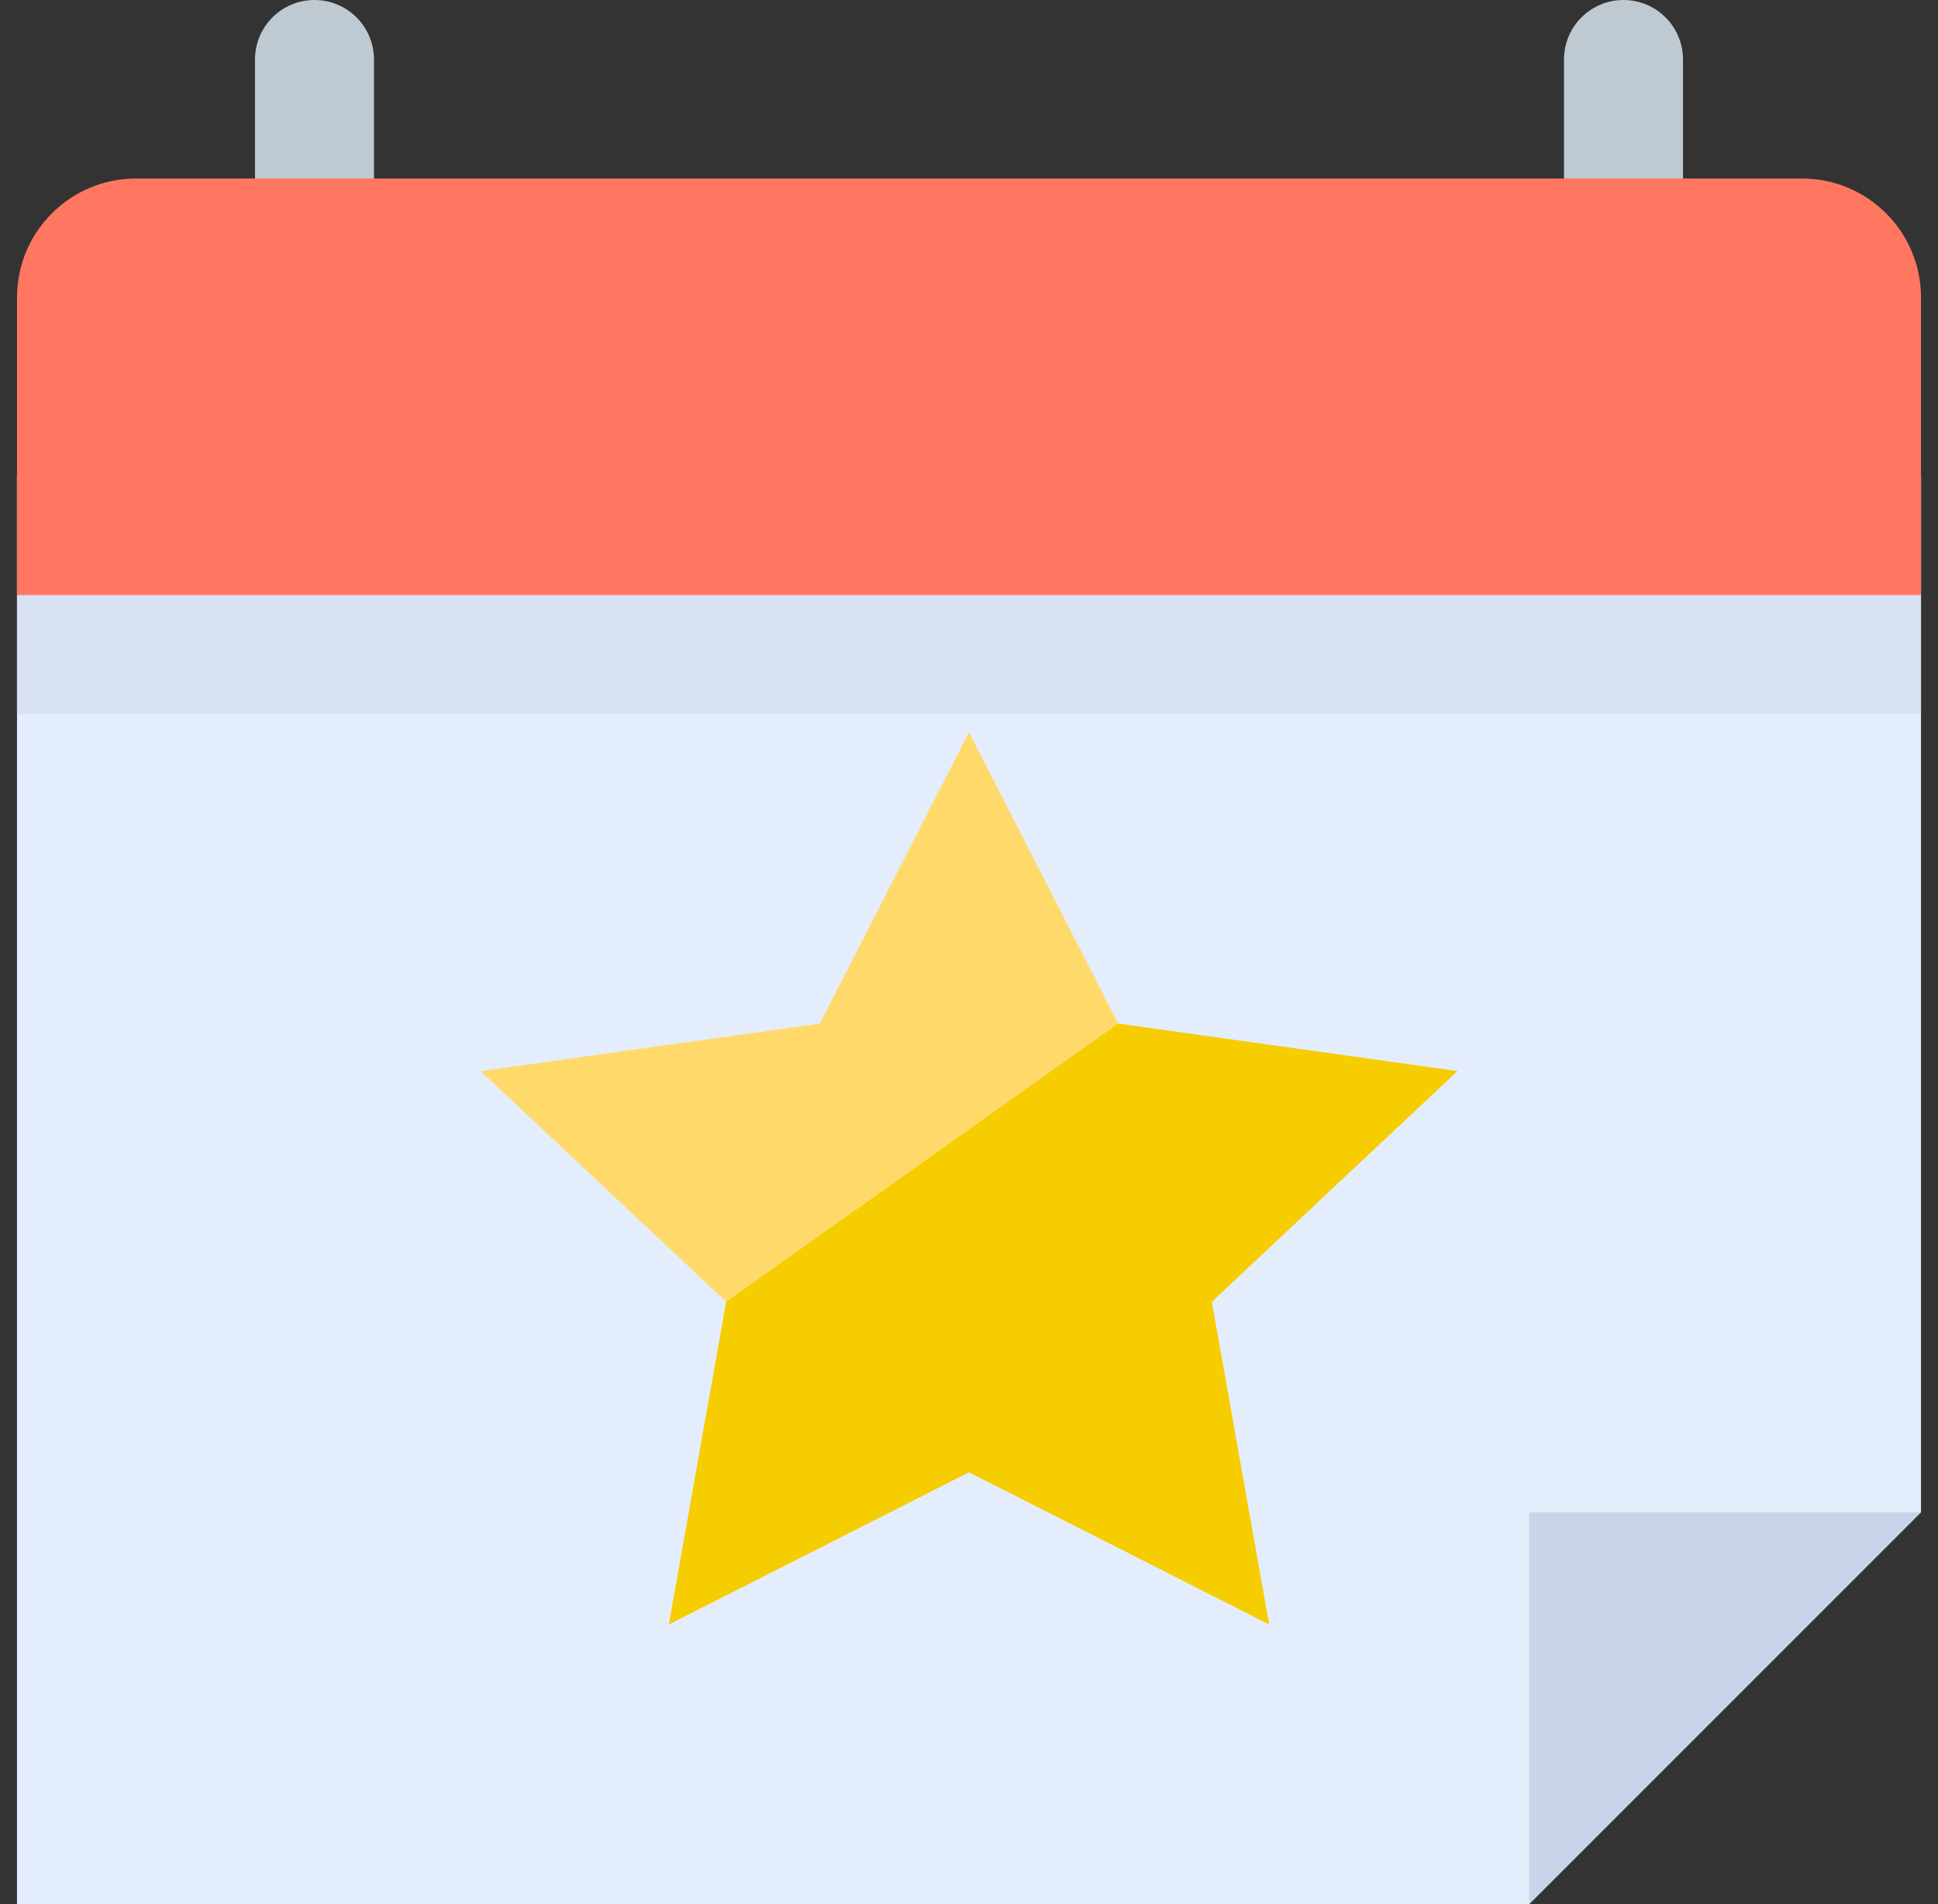
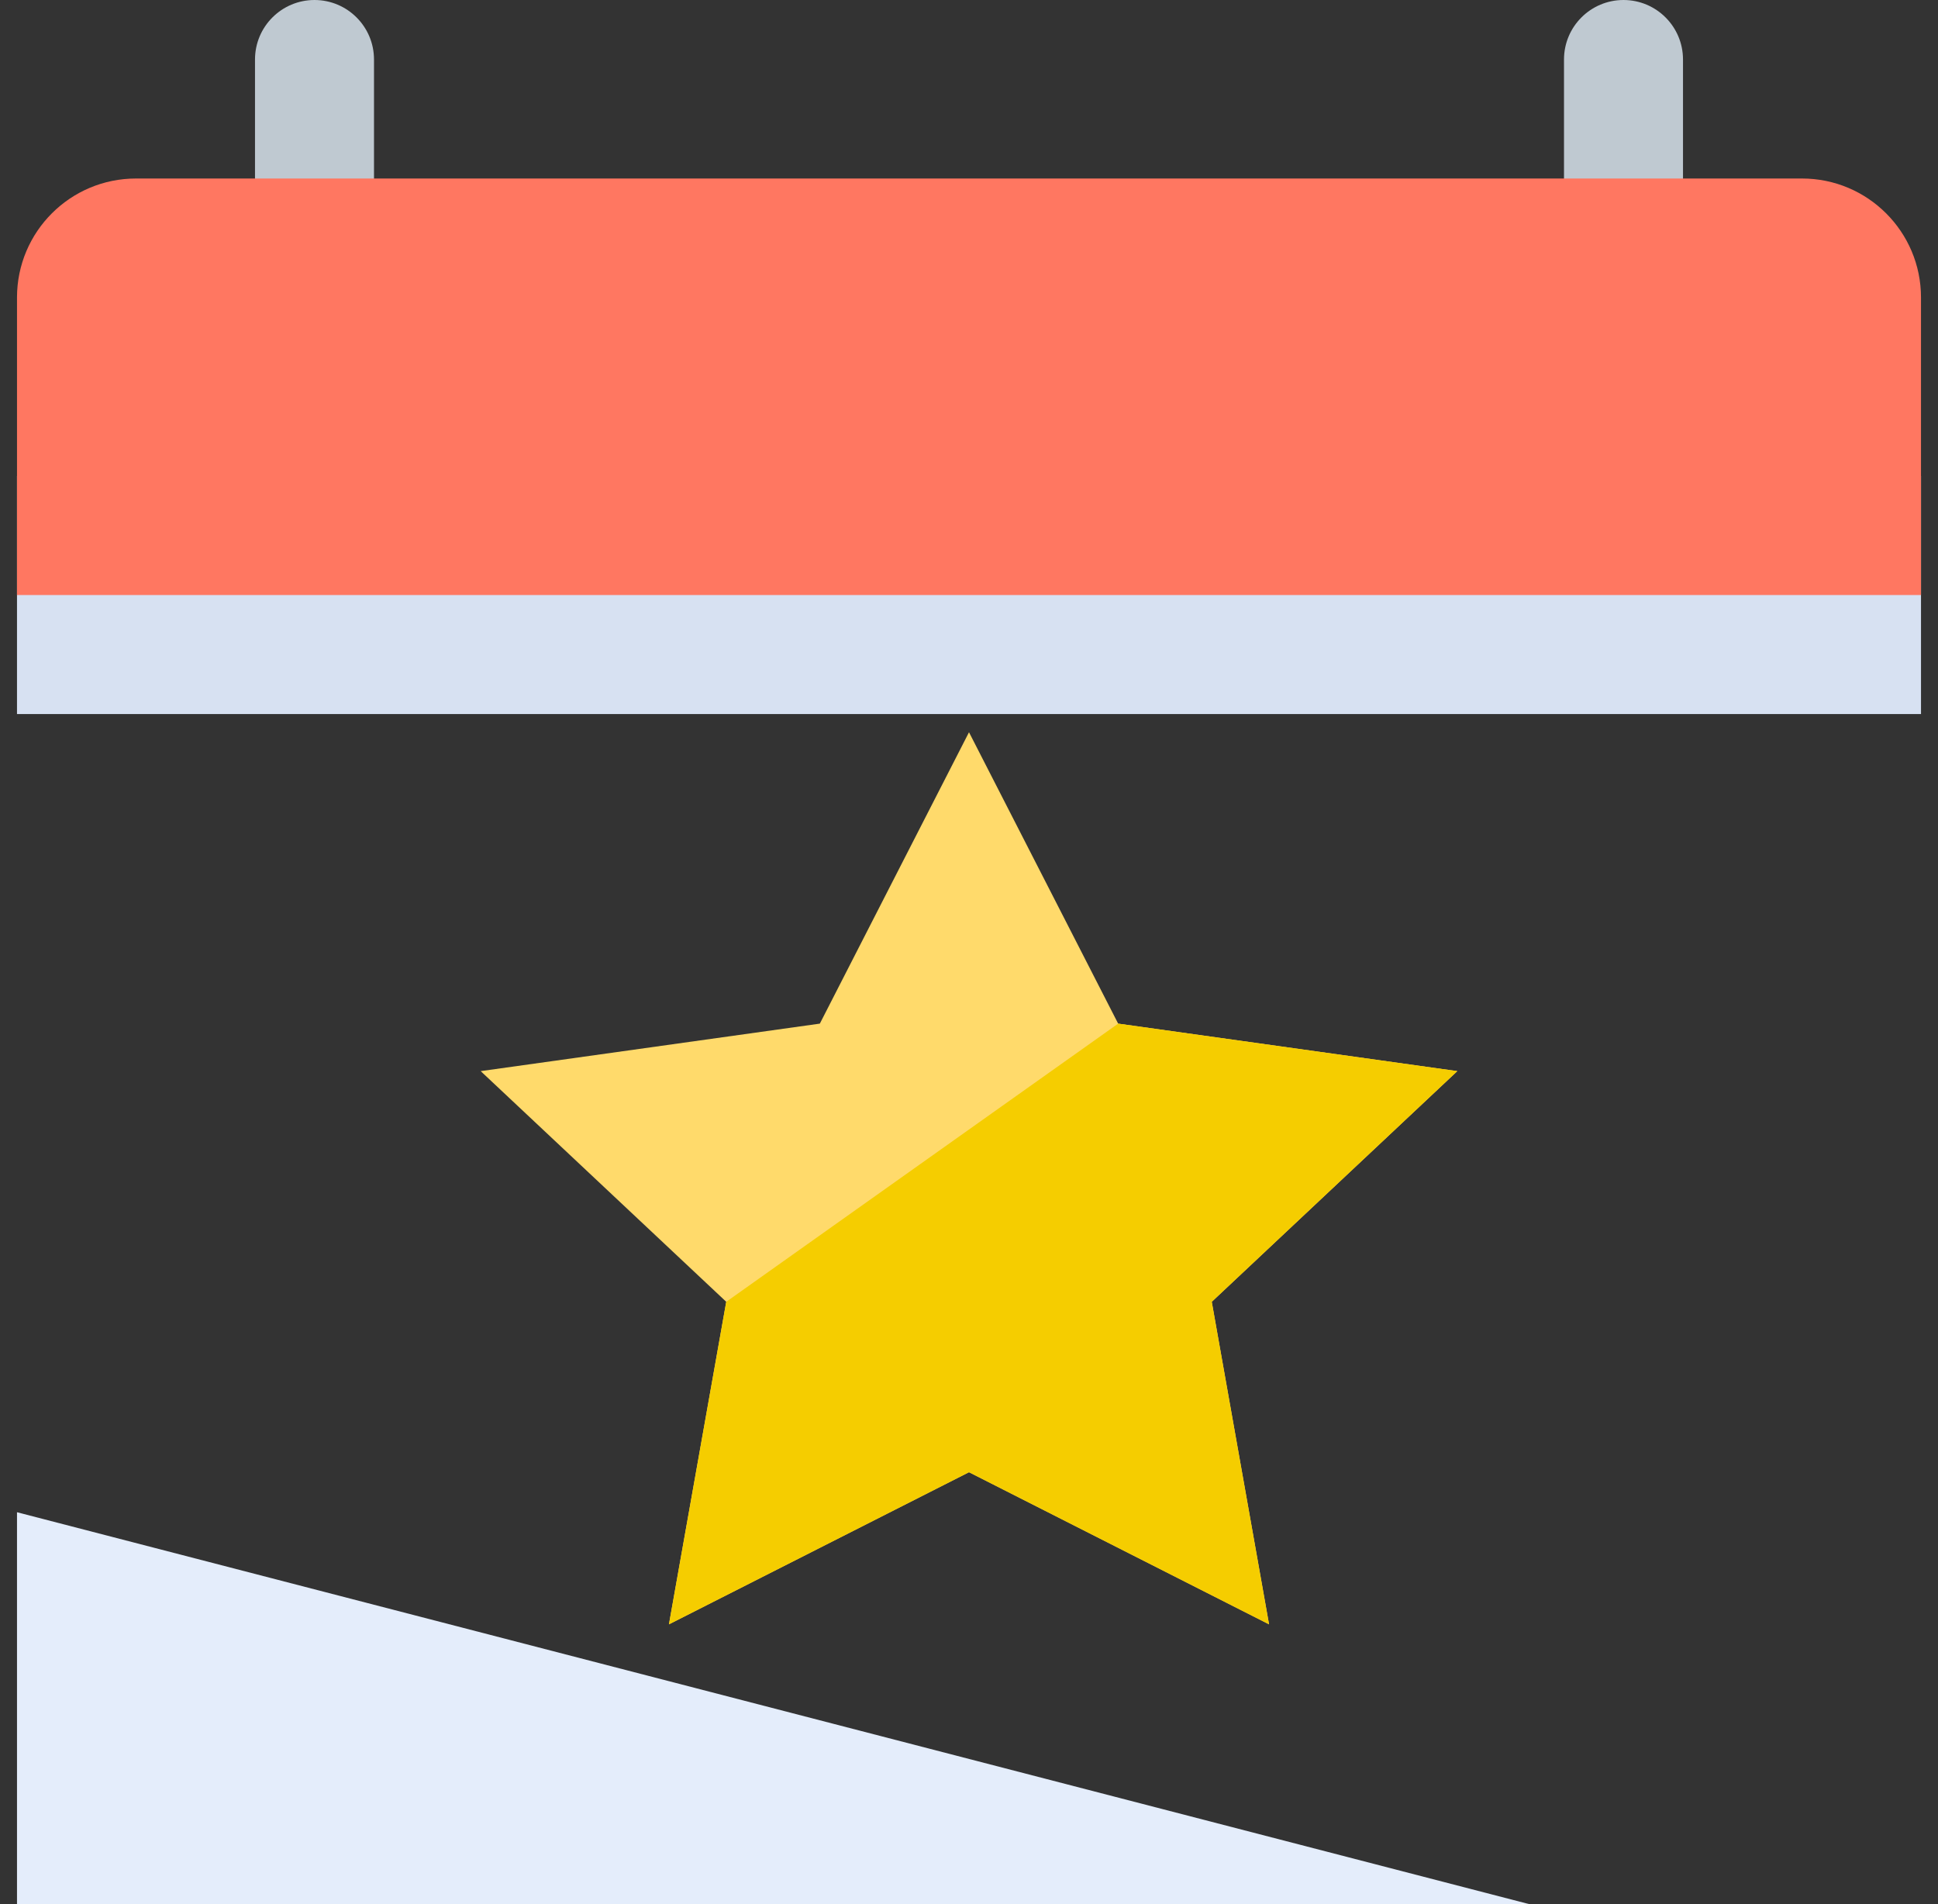
<svg xmlns="http://www.w3.org/2000/svg" width="57" height="56" viewBox="0 0 57 56" fill="none">
  <rect x="0" y="0" width="57" height="56" fill="#333333" stroke="none" />
  <g clip-path="url(#clip0)">
-     <path d="M44.975 56H0.5V14H56.5V44.475L44.975 56Z" fill="#E4EDFB" />
+     <path d="M44.975 56H0.5V14V44.475L44.975 56Z" fill="#E4EDFB" />
    <path d="M0.5 14H56.5V21H0.5V14Z" fill="#D7E1F2" />
    <path d="M11 7H7.5V1.75C7.5 0.784 8.284 0 9.25 0C10.216 0 11 0.784 11 1.75V7Z" fill="#BFC9D1" />
    <path d="M49.5 7H46V1.75C46 0.784 46.784 0 47.75 0C48.716 0 49.5 0.784 49.5 1.75V7Z" fill="#BFC9D1" />
-     <path d="M44.975 44.475V56L56.5 44.475H44.975Z" fill="#C8D5E8" />
    <path d="M56.5 17.5H0.5V8.75C0.5 6.817 2.067 5.25 4 5.25H53C54.933 5.25 56.5 6.817 56.5 8.75V17.5Z" fill="#FF7761" />
    <path d="M37.325 47.772L28.5 43.298L19.675 47.772L21.36 38.286L14.138 31.502L24.113 30.105L28.5 21.535L32.887 30.105L42.862 31.502L35.64 38.286L37.325 47.772Z" fill="#FFDA6B" />
    <path d="M37.325 47.772L28.5 43.298L19.675 47.772L21.36 38.286L32.887 30.105L42.862 31.502L35.64 38.286L37.325 47.772Z" fill="#F5CD00" />
  </g>
  <defs>
    <clipPath id="clip0">
      <rect width="56" height="56" fill="white" transform="translate(0.5)" />
    </clipPath>
  </defs>
</svg>